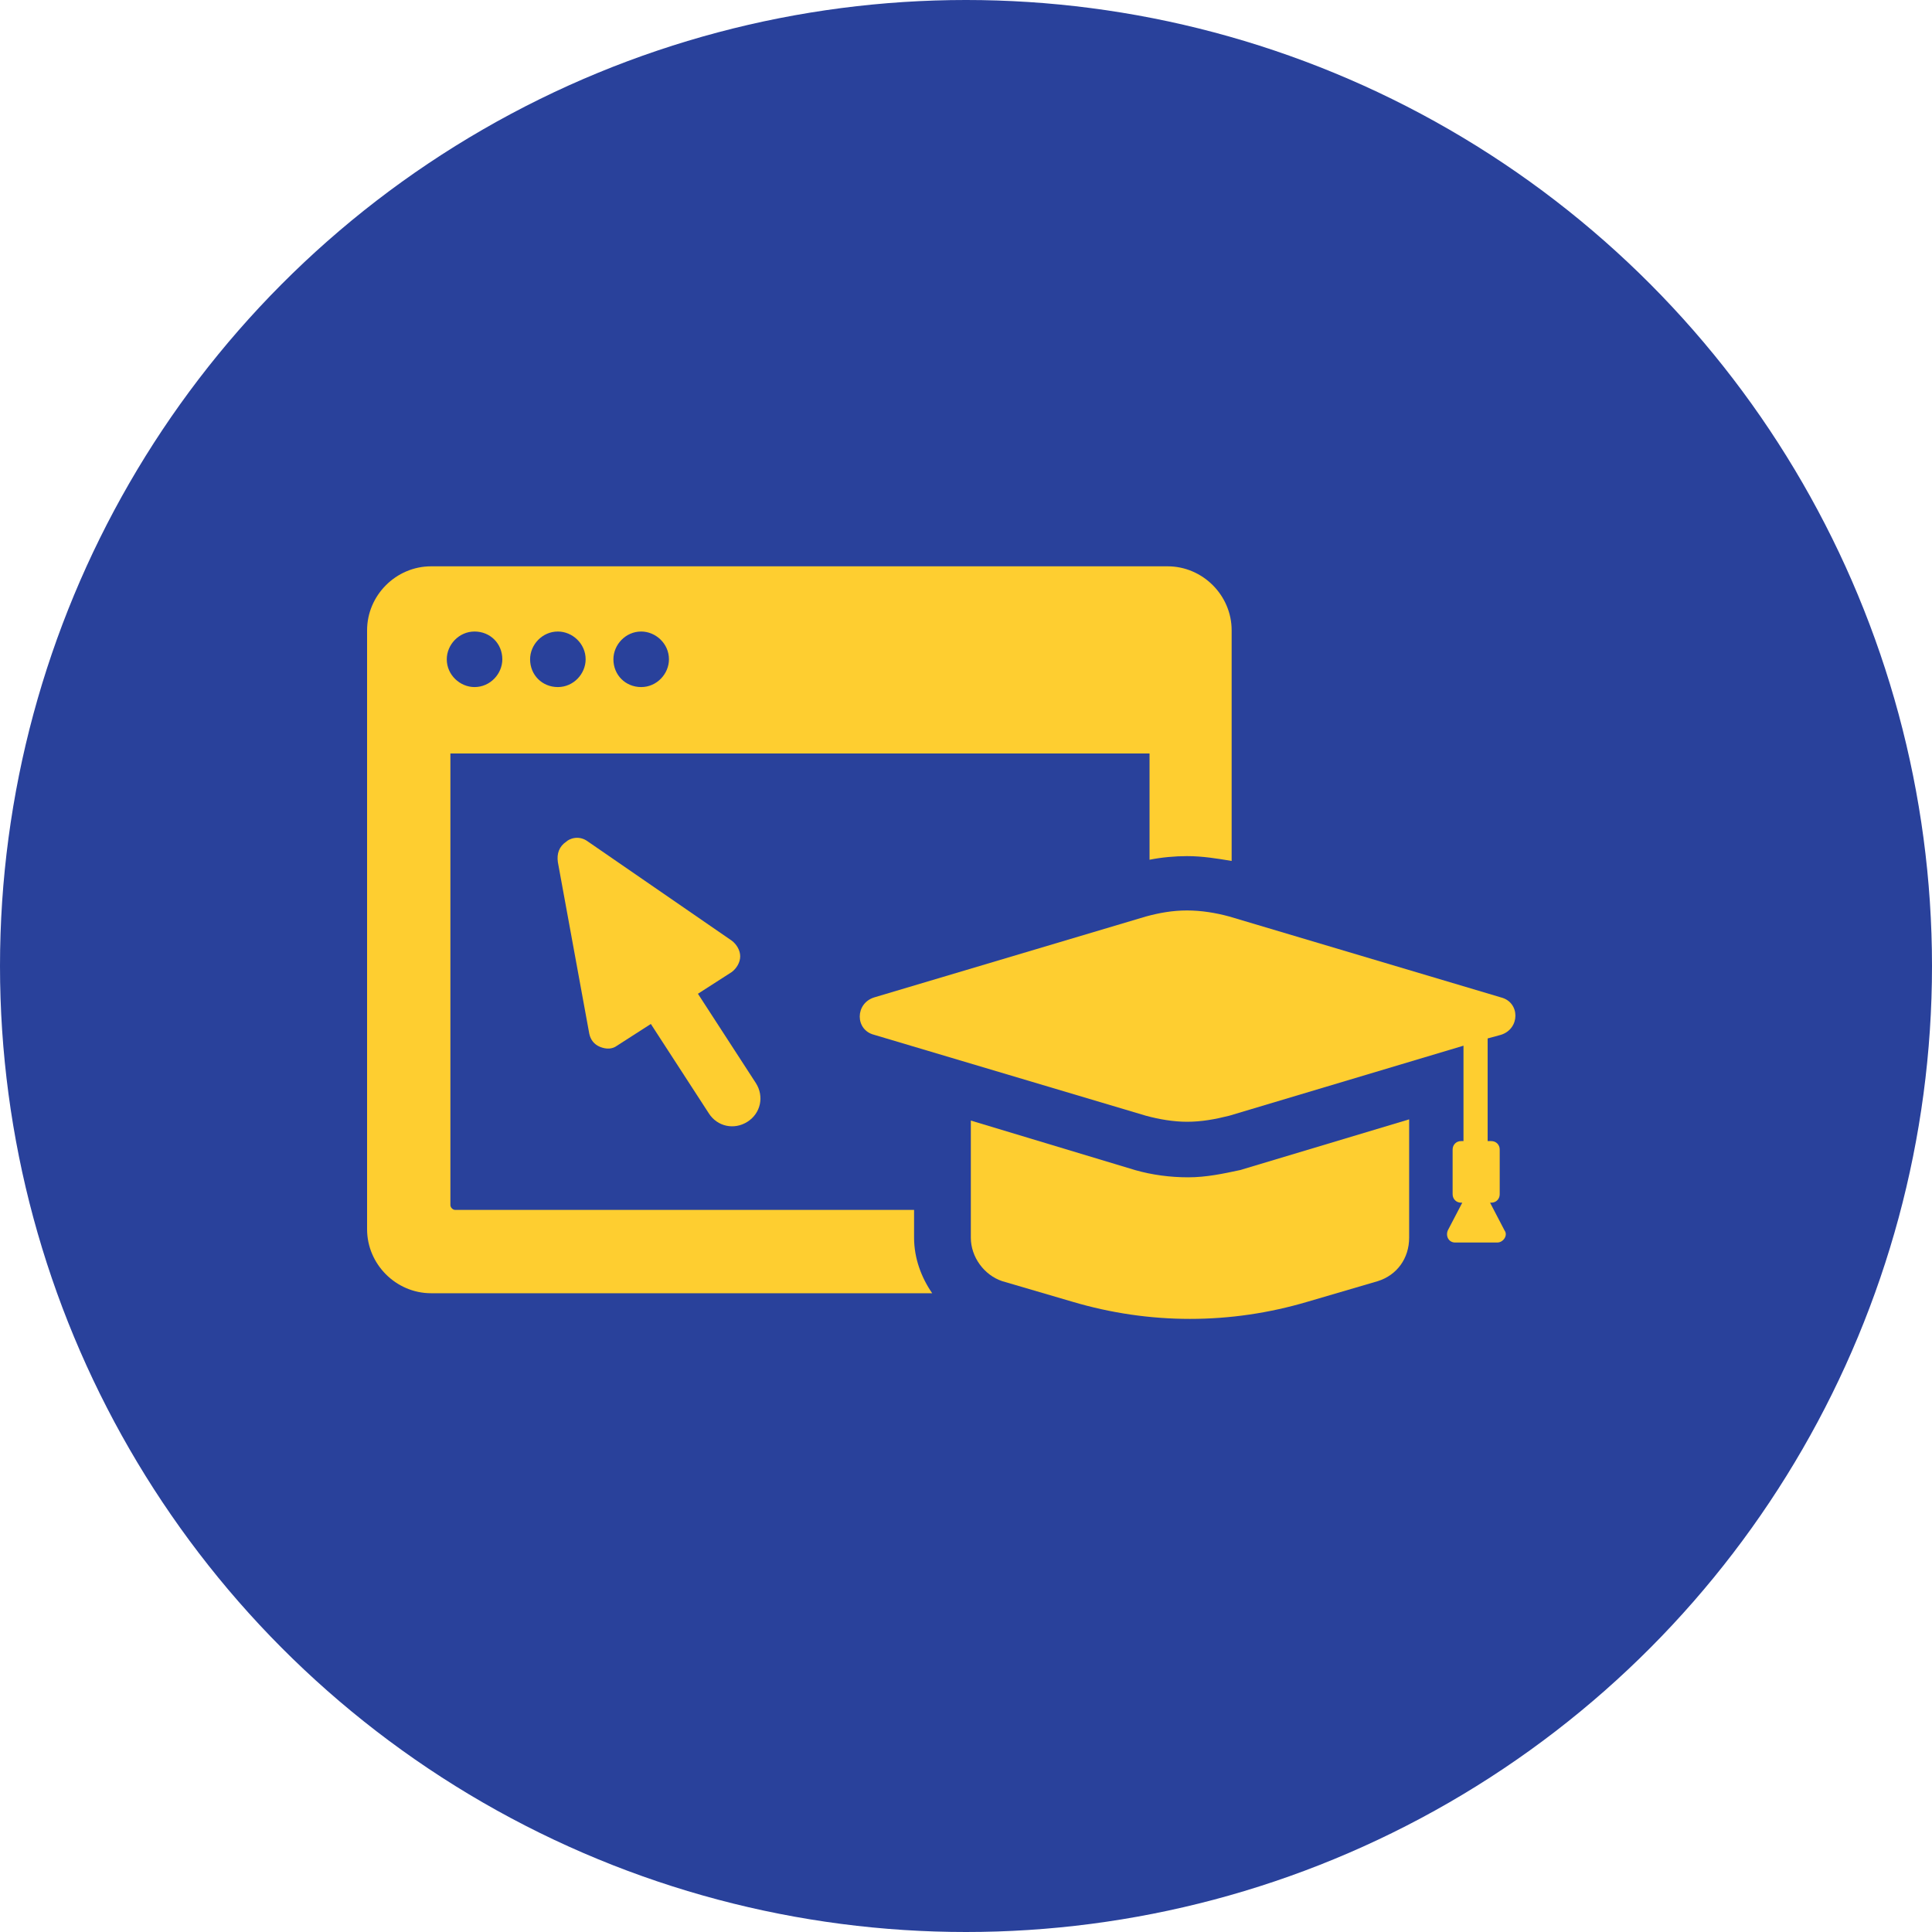
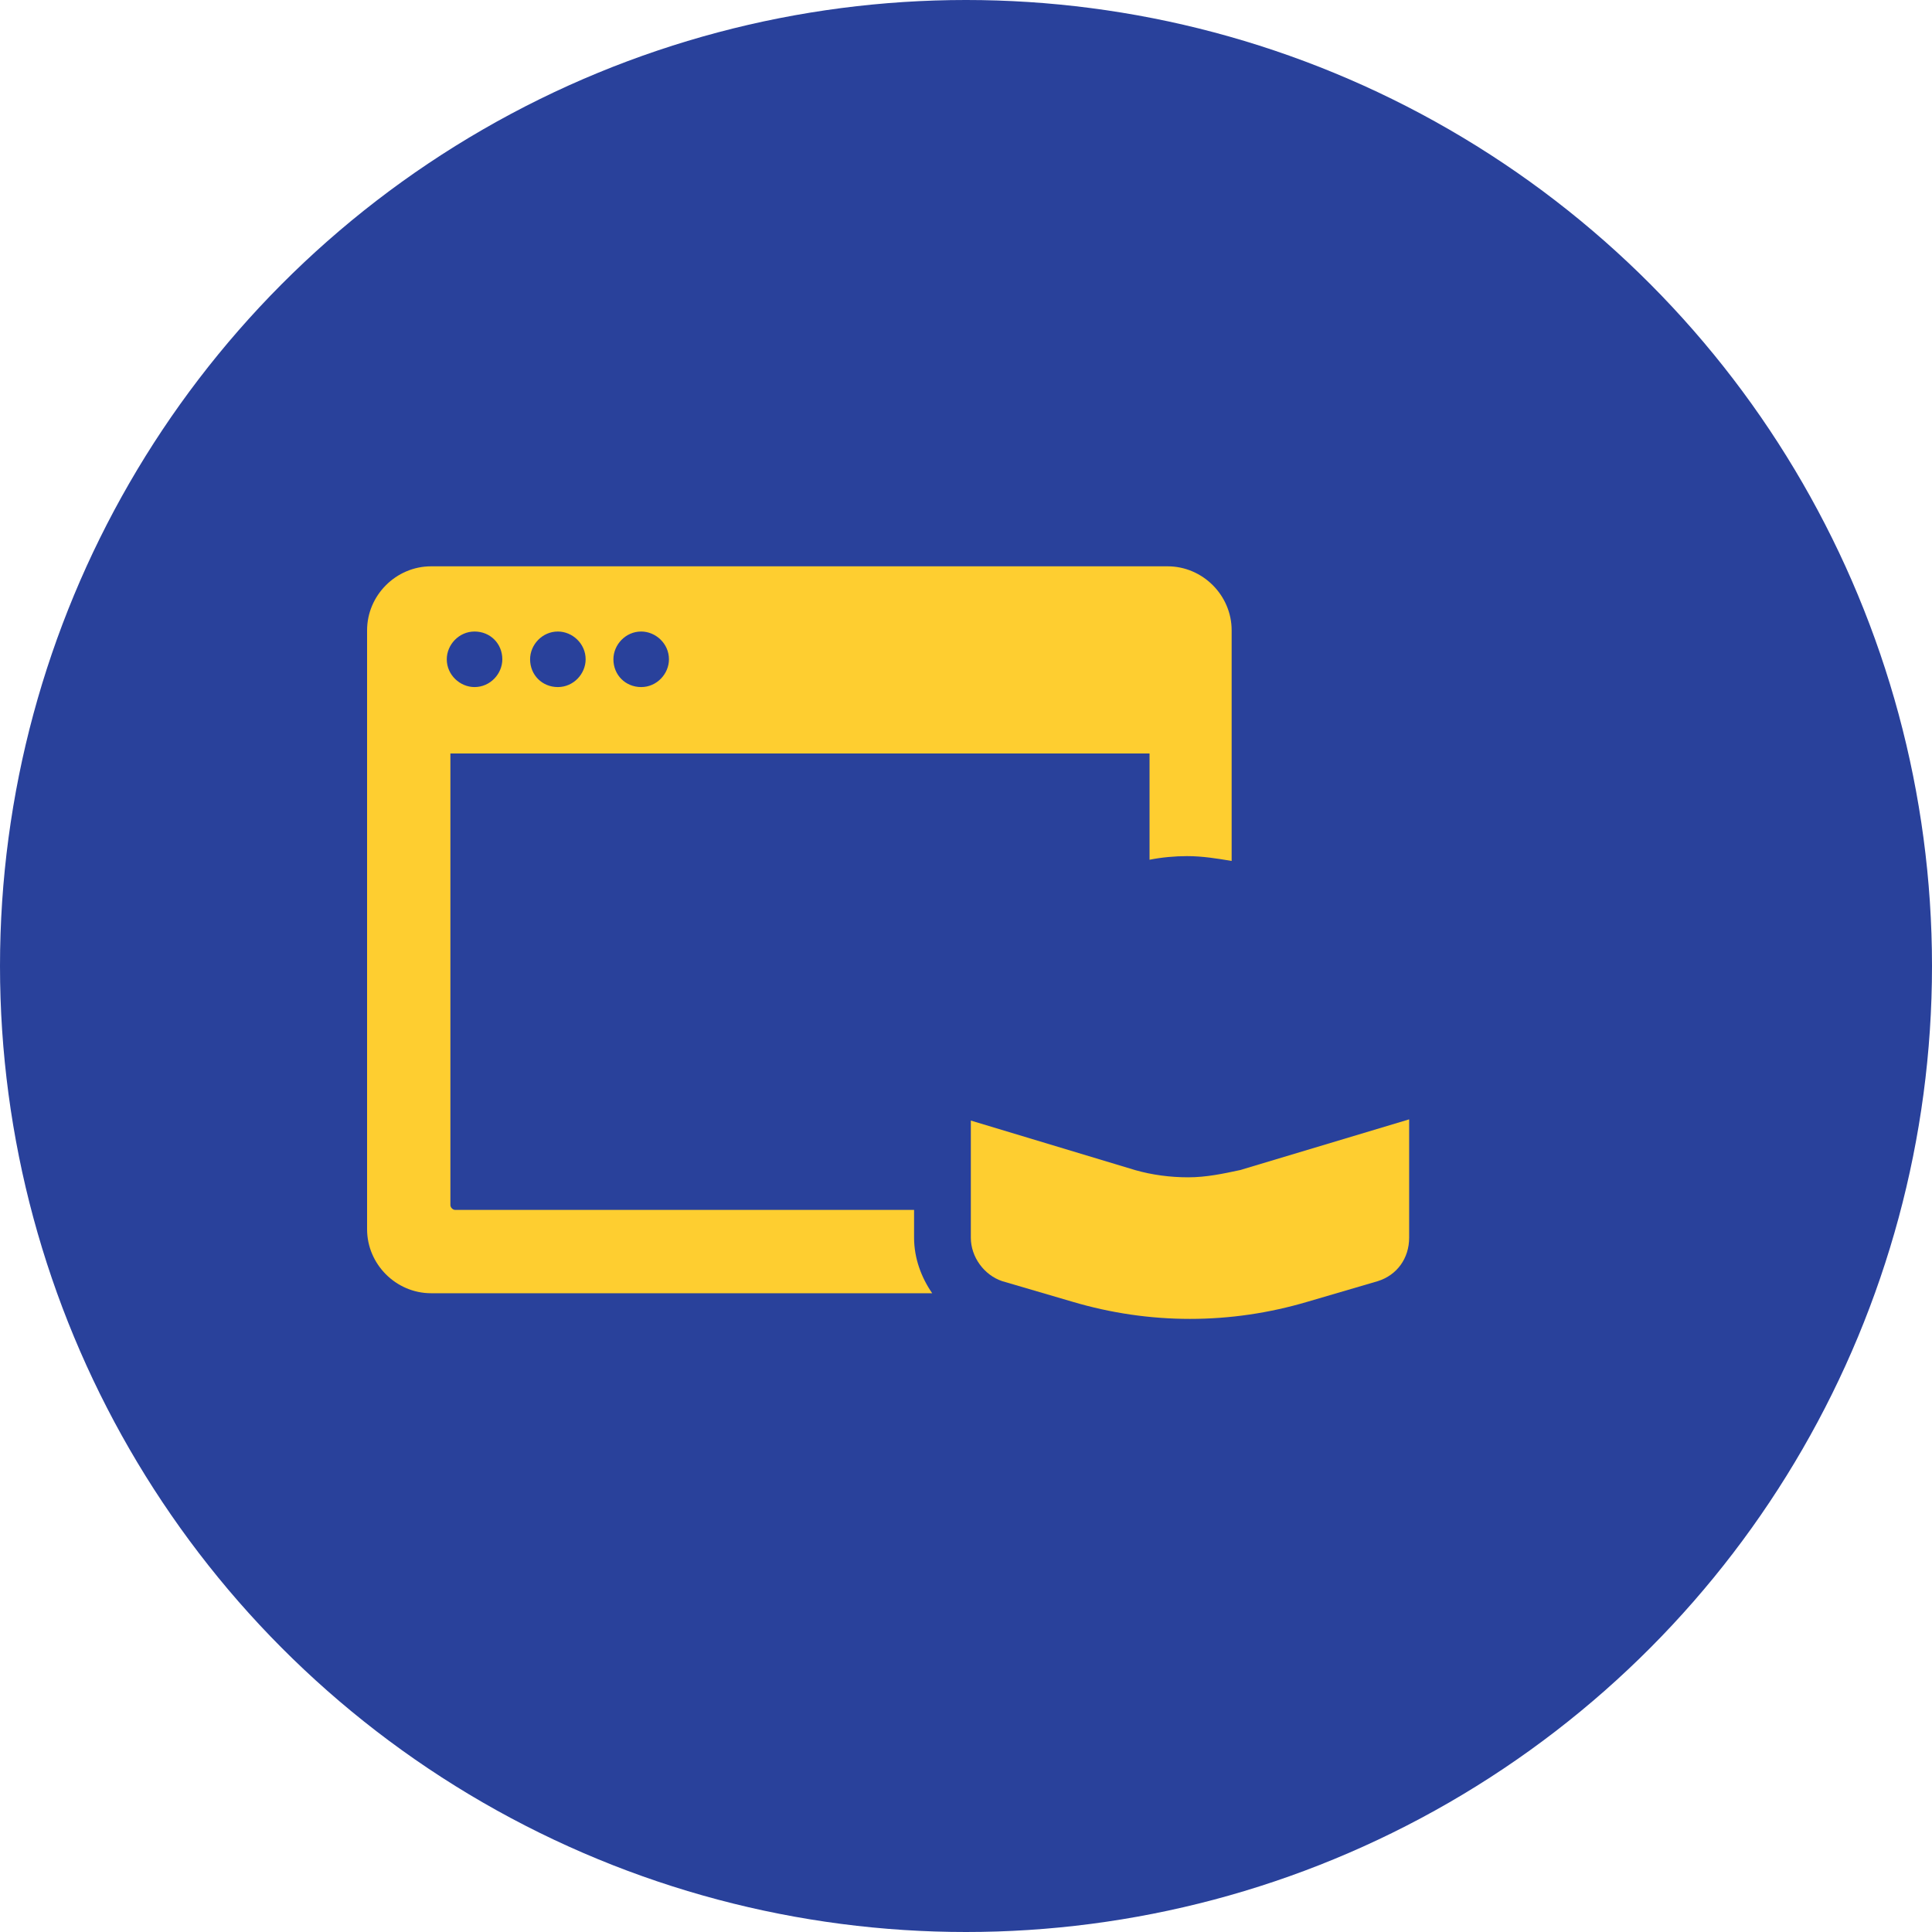
<svg xmlns="http://www.w3.org/2000/svg" width="40" height="40" viewBox="0 0 40 40" fill="none">
  <circle cx="20" cy="20" r="20" fill="#29419B" />
  <path d="M18.95 25.05H9.425C9.375 25.05 9.325 25 9.325 24.95V15.6H23.8V17.8C24.05 17.75 24.325 17.725 24.575 17.725C24.9 17.725 25.2 17.775 25.5 17.825V13.05C25.5 12.325 24.9 11.725 24.175 11.725H8.925C8.2 11.725 7.6 12.325 7.6 13.05V25.45C7.6 26.175 8.2 26.775 8.925 26.775H19.3C19.075 26.45 18.925 26.05 18.925 25.625V25.05H18.95ZM13.275 13.075C13.575 13.075 13.85 13.325 13.85 13.65C13.85 13.95 13.6 14.225 13.275 14.225C12.95 14.225 12.7 13.975 12.7 13.65C12.7 13.35 12.95 13.075 13.275 13.075ZM11.55 13.075C11.85 13.075 12.125 13.325 12.125 13.65C12.125 13.95 11.875 14.225 11.55 14.225C11.225 14.225 10.975 13.975 10.975 13.65C10.975 13.35 11.225 13.075 11.55 13.075ZM9.825 13.075C10.15 13.075 10.4 13.325 10.4 13.65C10.4 13.95 10.15 14.225 9.825 14.225C9.525 14.225 9.25 13.975 9.25 13.65C9.25 13.35 9.5 13.075 9.825 13.075Z" fill="#FECE30" />
-   <path d="M15.325 19.8C15.325 19.675 15.25 19.55 15.15 19.475L12.175 17.425C11.975 17.275 11.775 17.375 11.725 17.425C11.575 17.525 11.525 17.675 11.55 17.85L12.2 21.4C12.225 21.525 12.3 21.625 12.425 21.675C12.55 21.725 12.675 21.725 12.775 21.65L13.475 21.2L14.675 23.05C14.85 23.325 15.2 23.4 15.475 23.225C15.75 23.05 15.825 22.7 15.65 22.425L14.45 20.575L15.15 20.125C15.25 20.05 15.325 19.925 15.325 19.8Z" fill="#FECE30" />
  <path d="M24.6 24.375C24.225 24.375 23.85 24.325 23.5 24.225L20.1 23.2V25.625C20.1 26.025 20.375 26.4 20.75 26.525L22.2 26.95C23.8 27.425 25.475 27.425 27.075 26.95L28.525 26.525C28.925 26.4 29.175 26.05 29.175 25.625V23.175L25.675 24.225C25.325 24.3 24.975 24.375 24.6 24.375Z" fill="#FECE30" />
-   <path d="M31.075 21.425C31.475 21.3 31.475 20.75 31.075 20.65L25.45 18.975C25.175 18.9 24.875 18.85 24.575 18.85C24.275 18.85 24 18.9 23.725 18.975L18.1 20.65C17.7 20.775 17.7 21.325 18.1 21.425L23.725 23.1C24 23.175 24.3 23.225 24.575 23.225C24.875 23.225 25.15 23.175 25.45 23.1L30.3 21.65V23.625H30.25C30.15 23.625 30.075 23.7 30.075 23.8V24.725C30.075 24.825 30.15 24.9 30.25 24.9H30.275L29.975 25.475C29.925 25.6 30 25.725 30.125 25.725H31C31.125 25.725 31.225 25.575 31.15 25.475L30.85 24.9H30.875C30.975 24.9 31.05 24.825 31.05 24.725V23.8C31.05 23.7 30.975 23.625 30.875 23.625H30.8V21.5L31.075 21.425Z" fill="#FECE30" />
</svg>